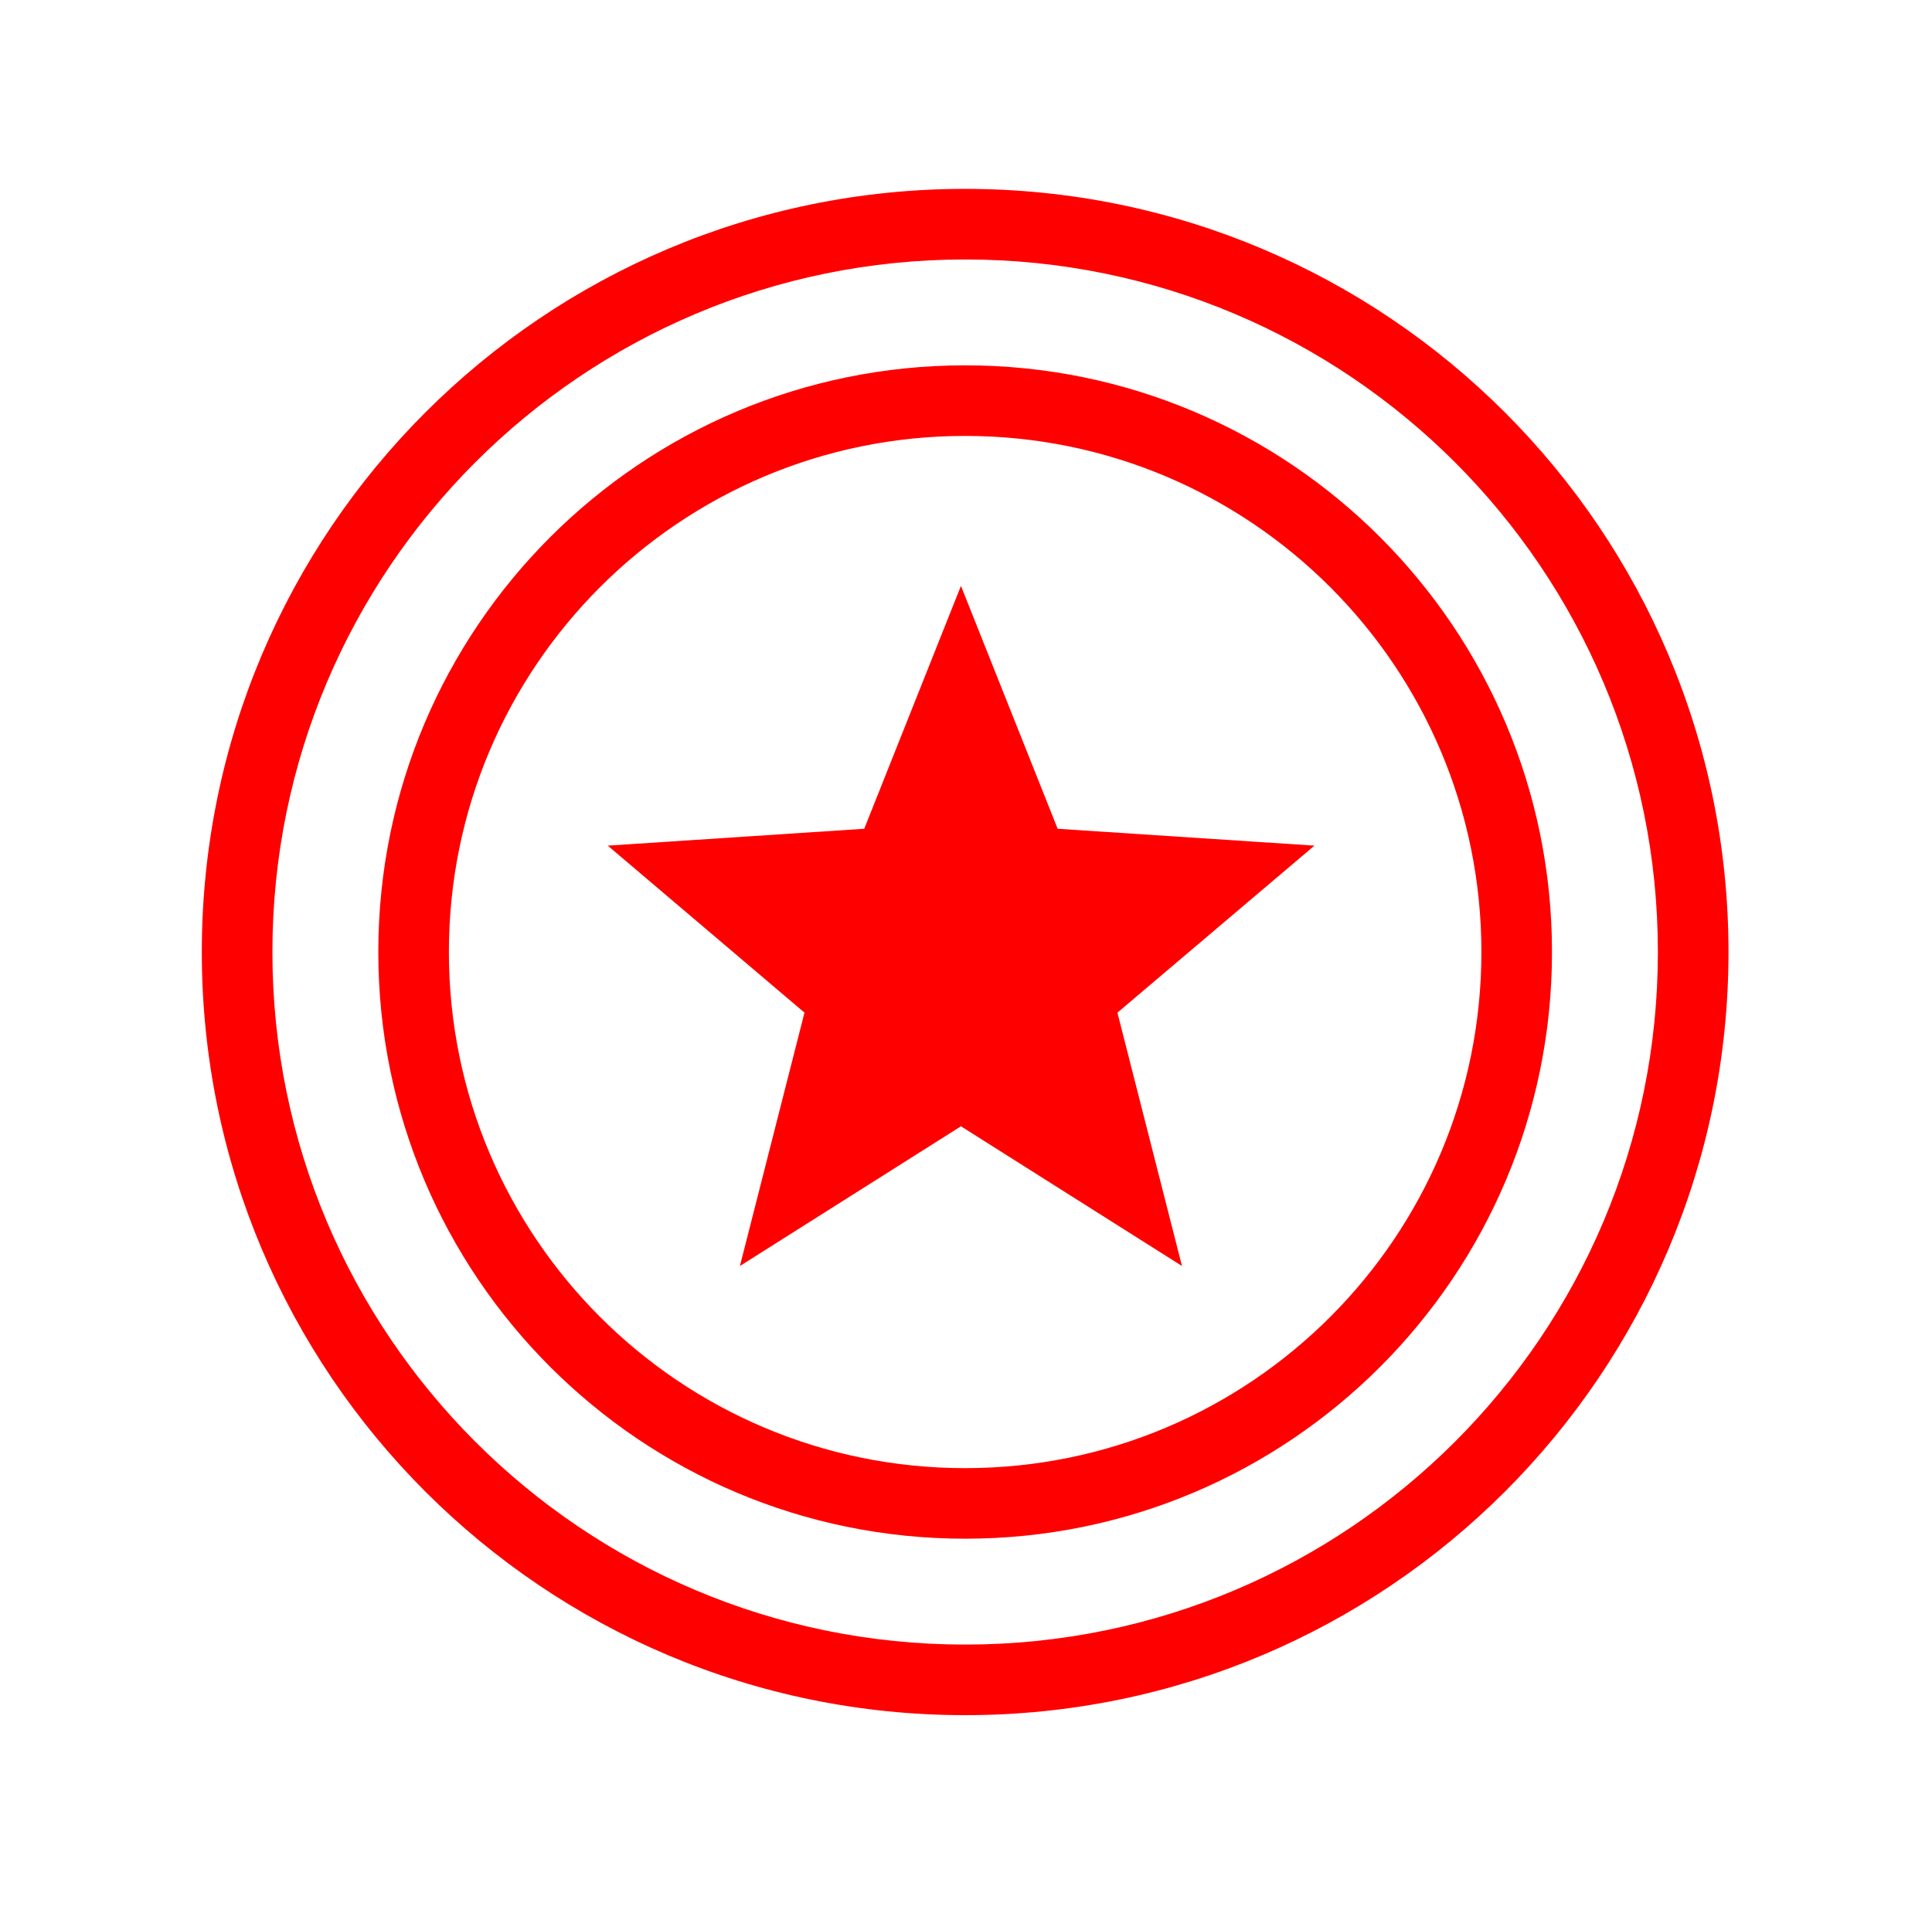
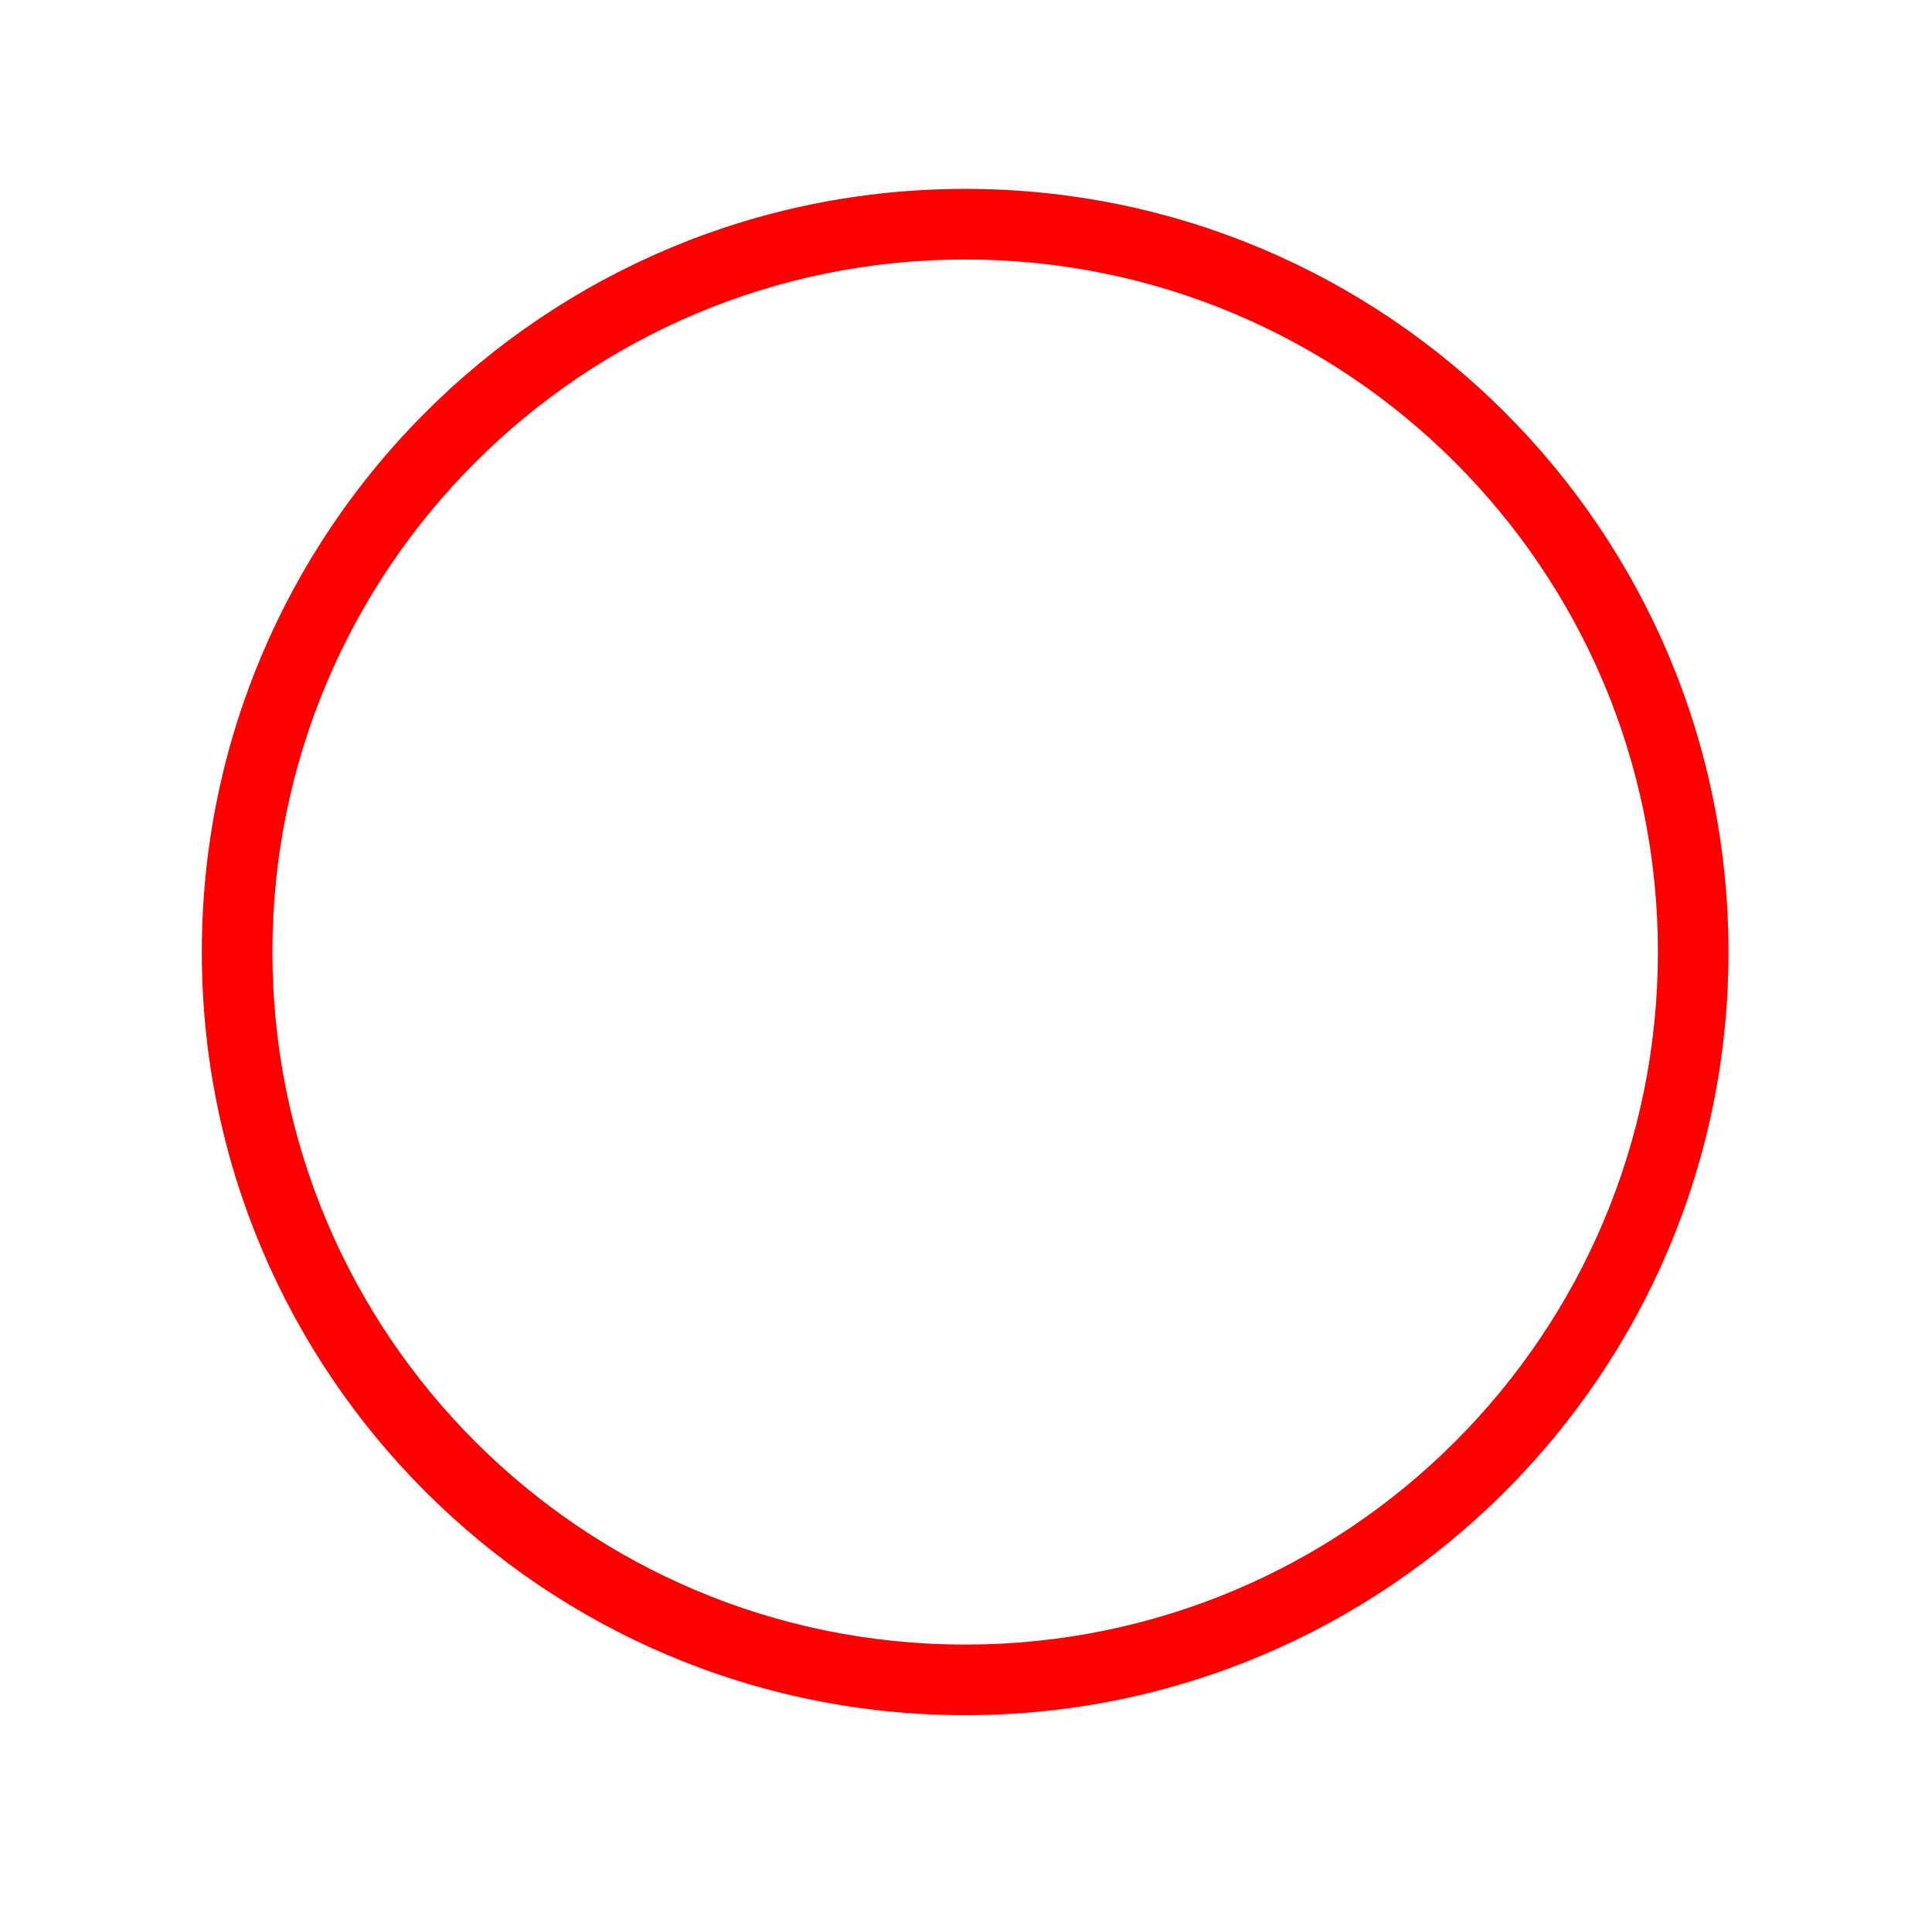
<svg xmlns="http://www.w3.org/2000/svg" width="75" height="74" viewBox="0 0 75 74" fill="none">
-   <path d="M51.026 32.836L41.058 32.181L37.304 22.75L33.55 32.181L23.593 32.836L31.23 39.321L28.724 49.158L37.304 43.734L45.884 49.158L43.378 39.321L51.026 32.836Z" fill="#FF0000" />
  <path fill-rule="evenodd" clip-rule="evenodd" d="M37.467 63.859C52.319 63.859 64.359 51.819 64.359 36.967C64.359 22.115 52.319 10.075 37.467 10.075C22.615 10.075 10.575 22.115 10.575 36.967C10.575 51.819 22.615 63.859 37.467 63.859ZM37.467 66.6C53.833 66.6 67.1 53.333 67.1 36.967C67.1 20.602 53.833 7.334 37.467 7.334C21.102 7.334 7.834 20.602 7.834 36.967C7.834 53.333 21.102 66.6 37.467 66.6Z" fill="#FF0000" />
-   <path fill-rule="evenodd" clip-rule="evenodd" d="M37.467 57.008C48.535 57.008 57.508 48.035 57.508 36.967C57.508 25.899 48.535 16.927 37.467 16.927C26.399 16.927 17.426 25.899 17.426 36.967C17.426 48.035 26.399 57.008 37.467 57.008ZM37.467 59.748C50.049 59.748 60.248 49.549 60.248 36.967C60.248 24.385 50.049 14.186 37.467 14.186C24.885 14.186 14.686 24.385 14.686 36.967C14.686 49.549 24.885 59.748 37.467 59.748Z" fill="#FF0000" />
</svg>